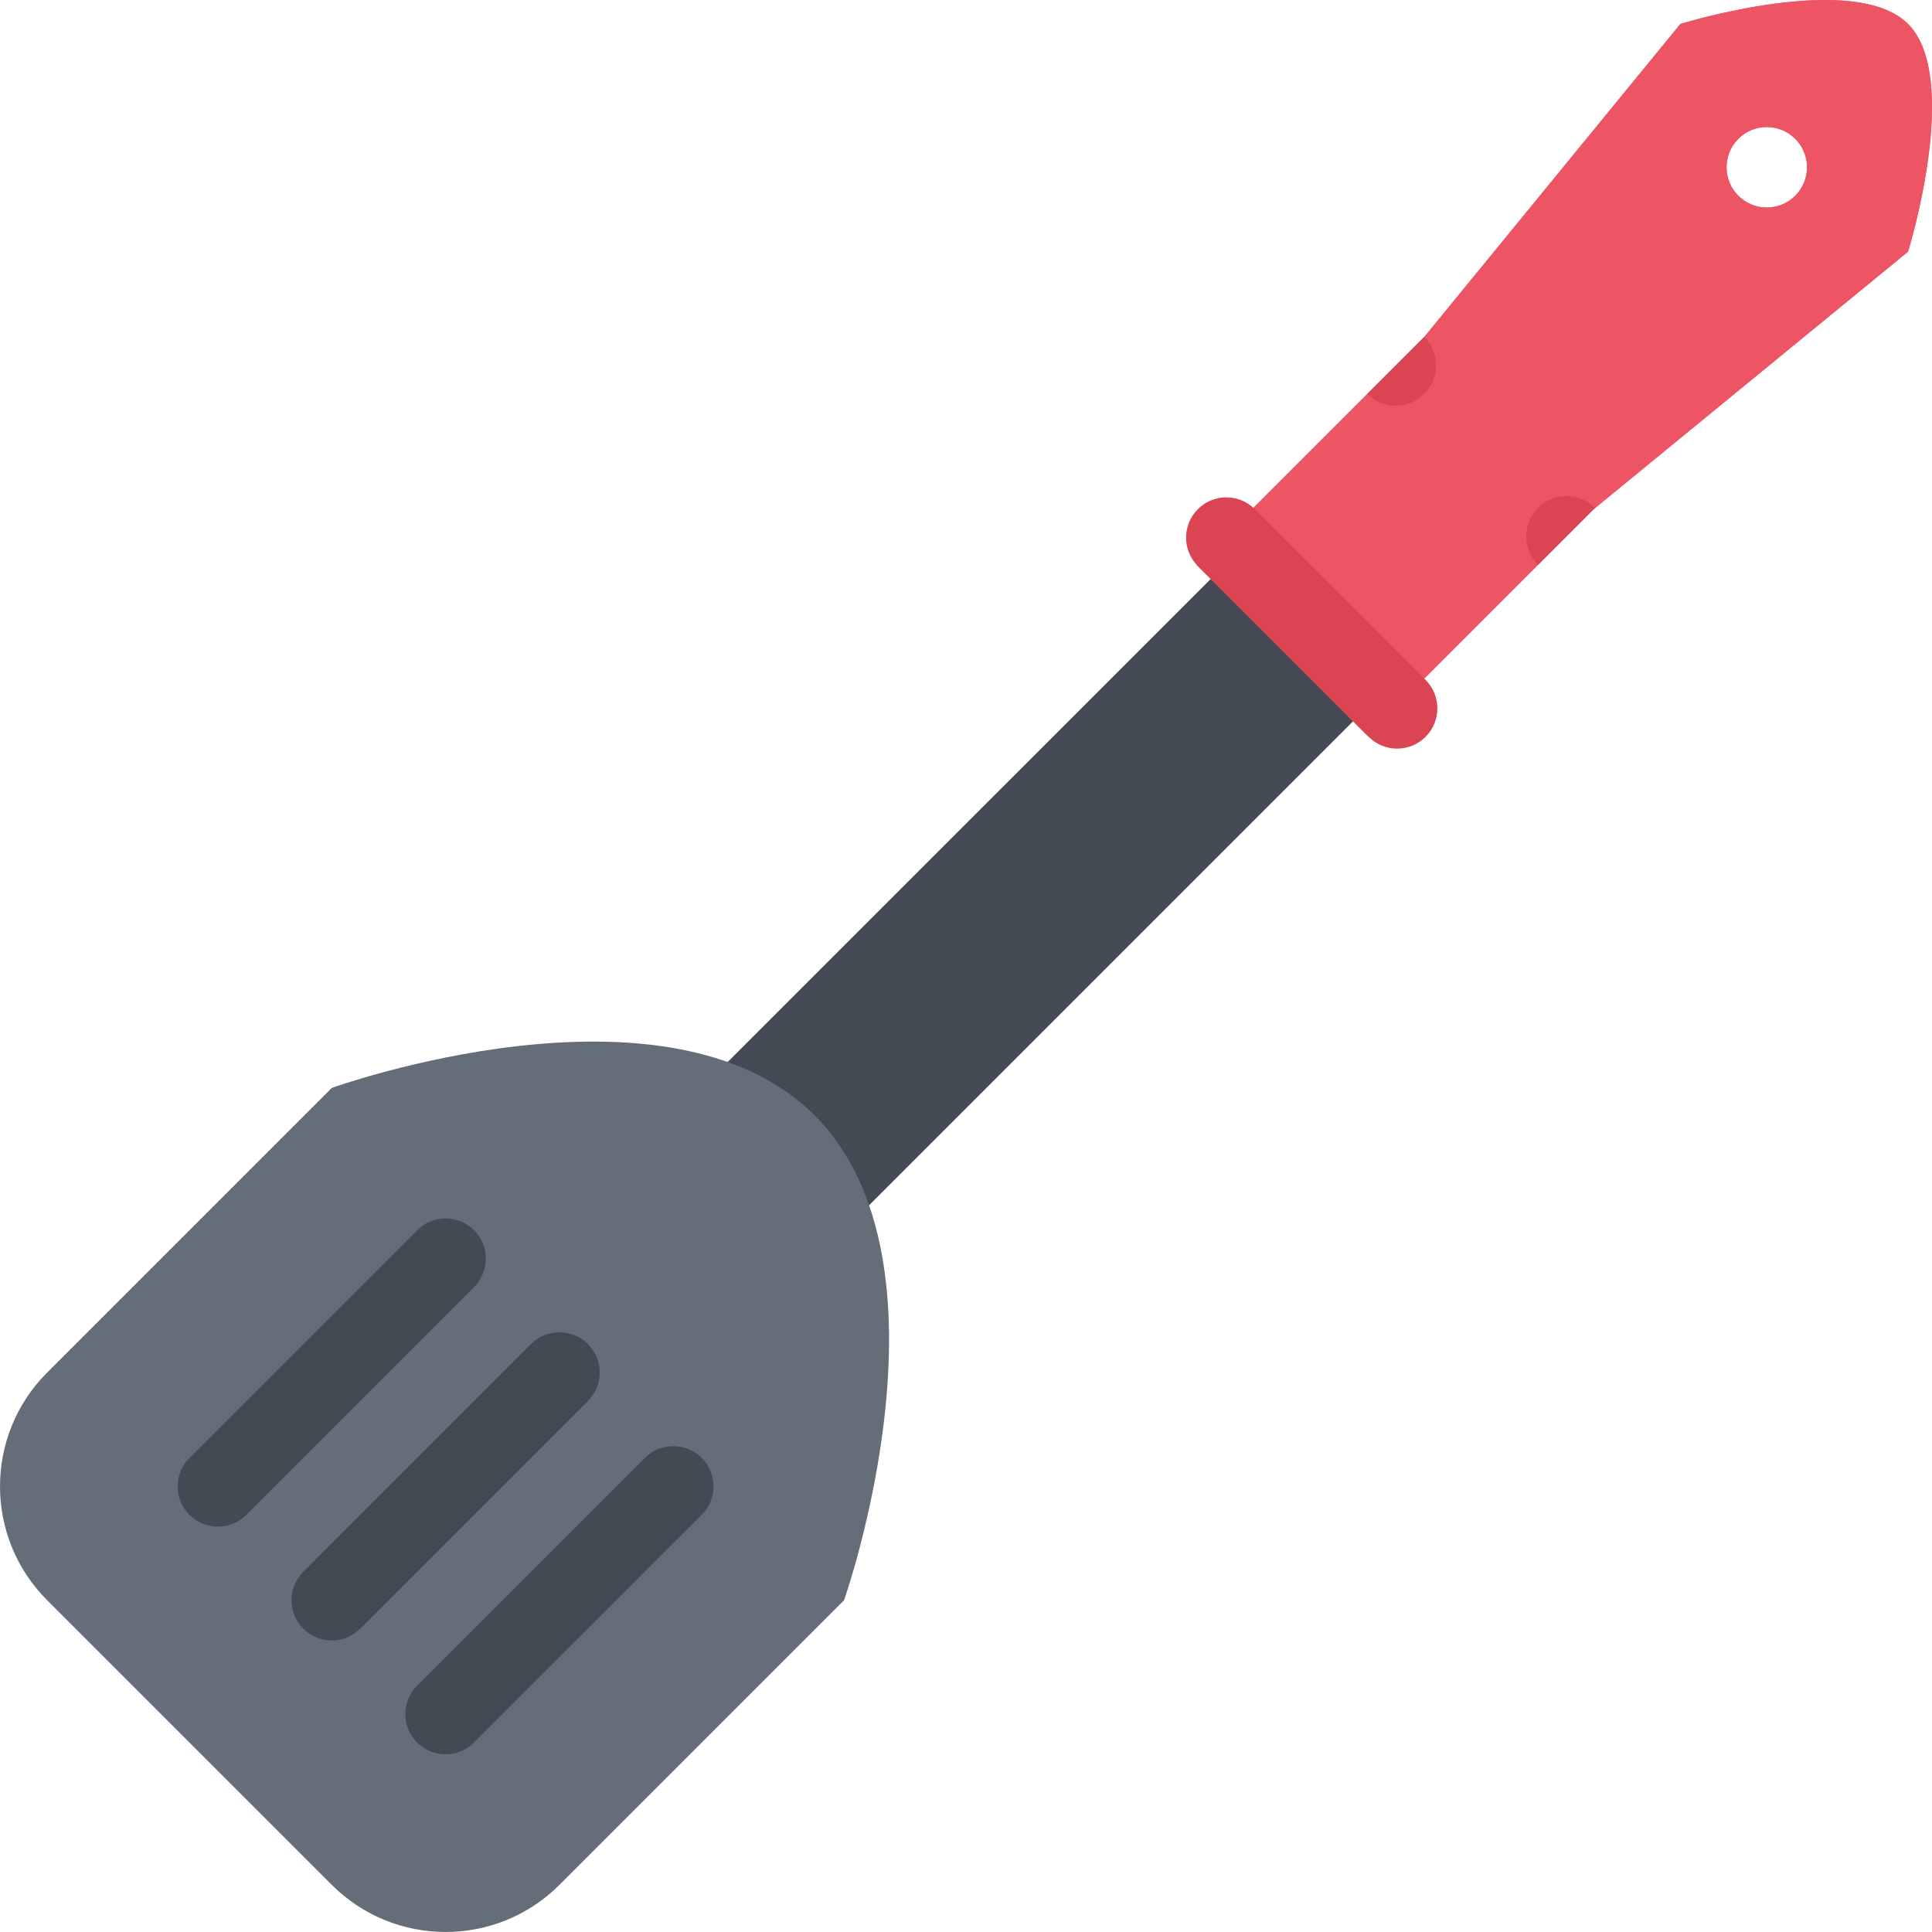
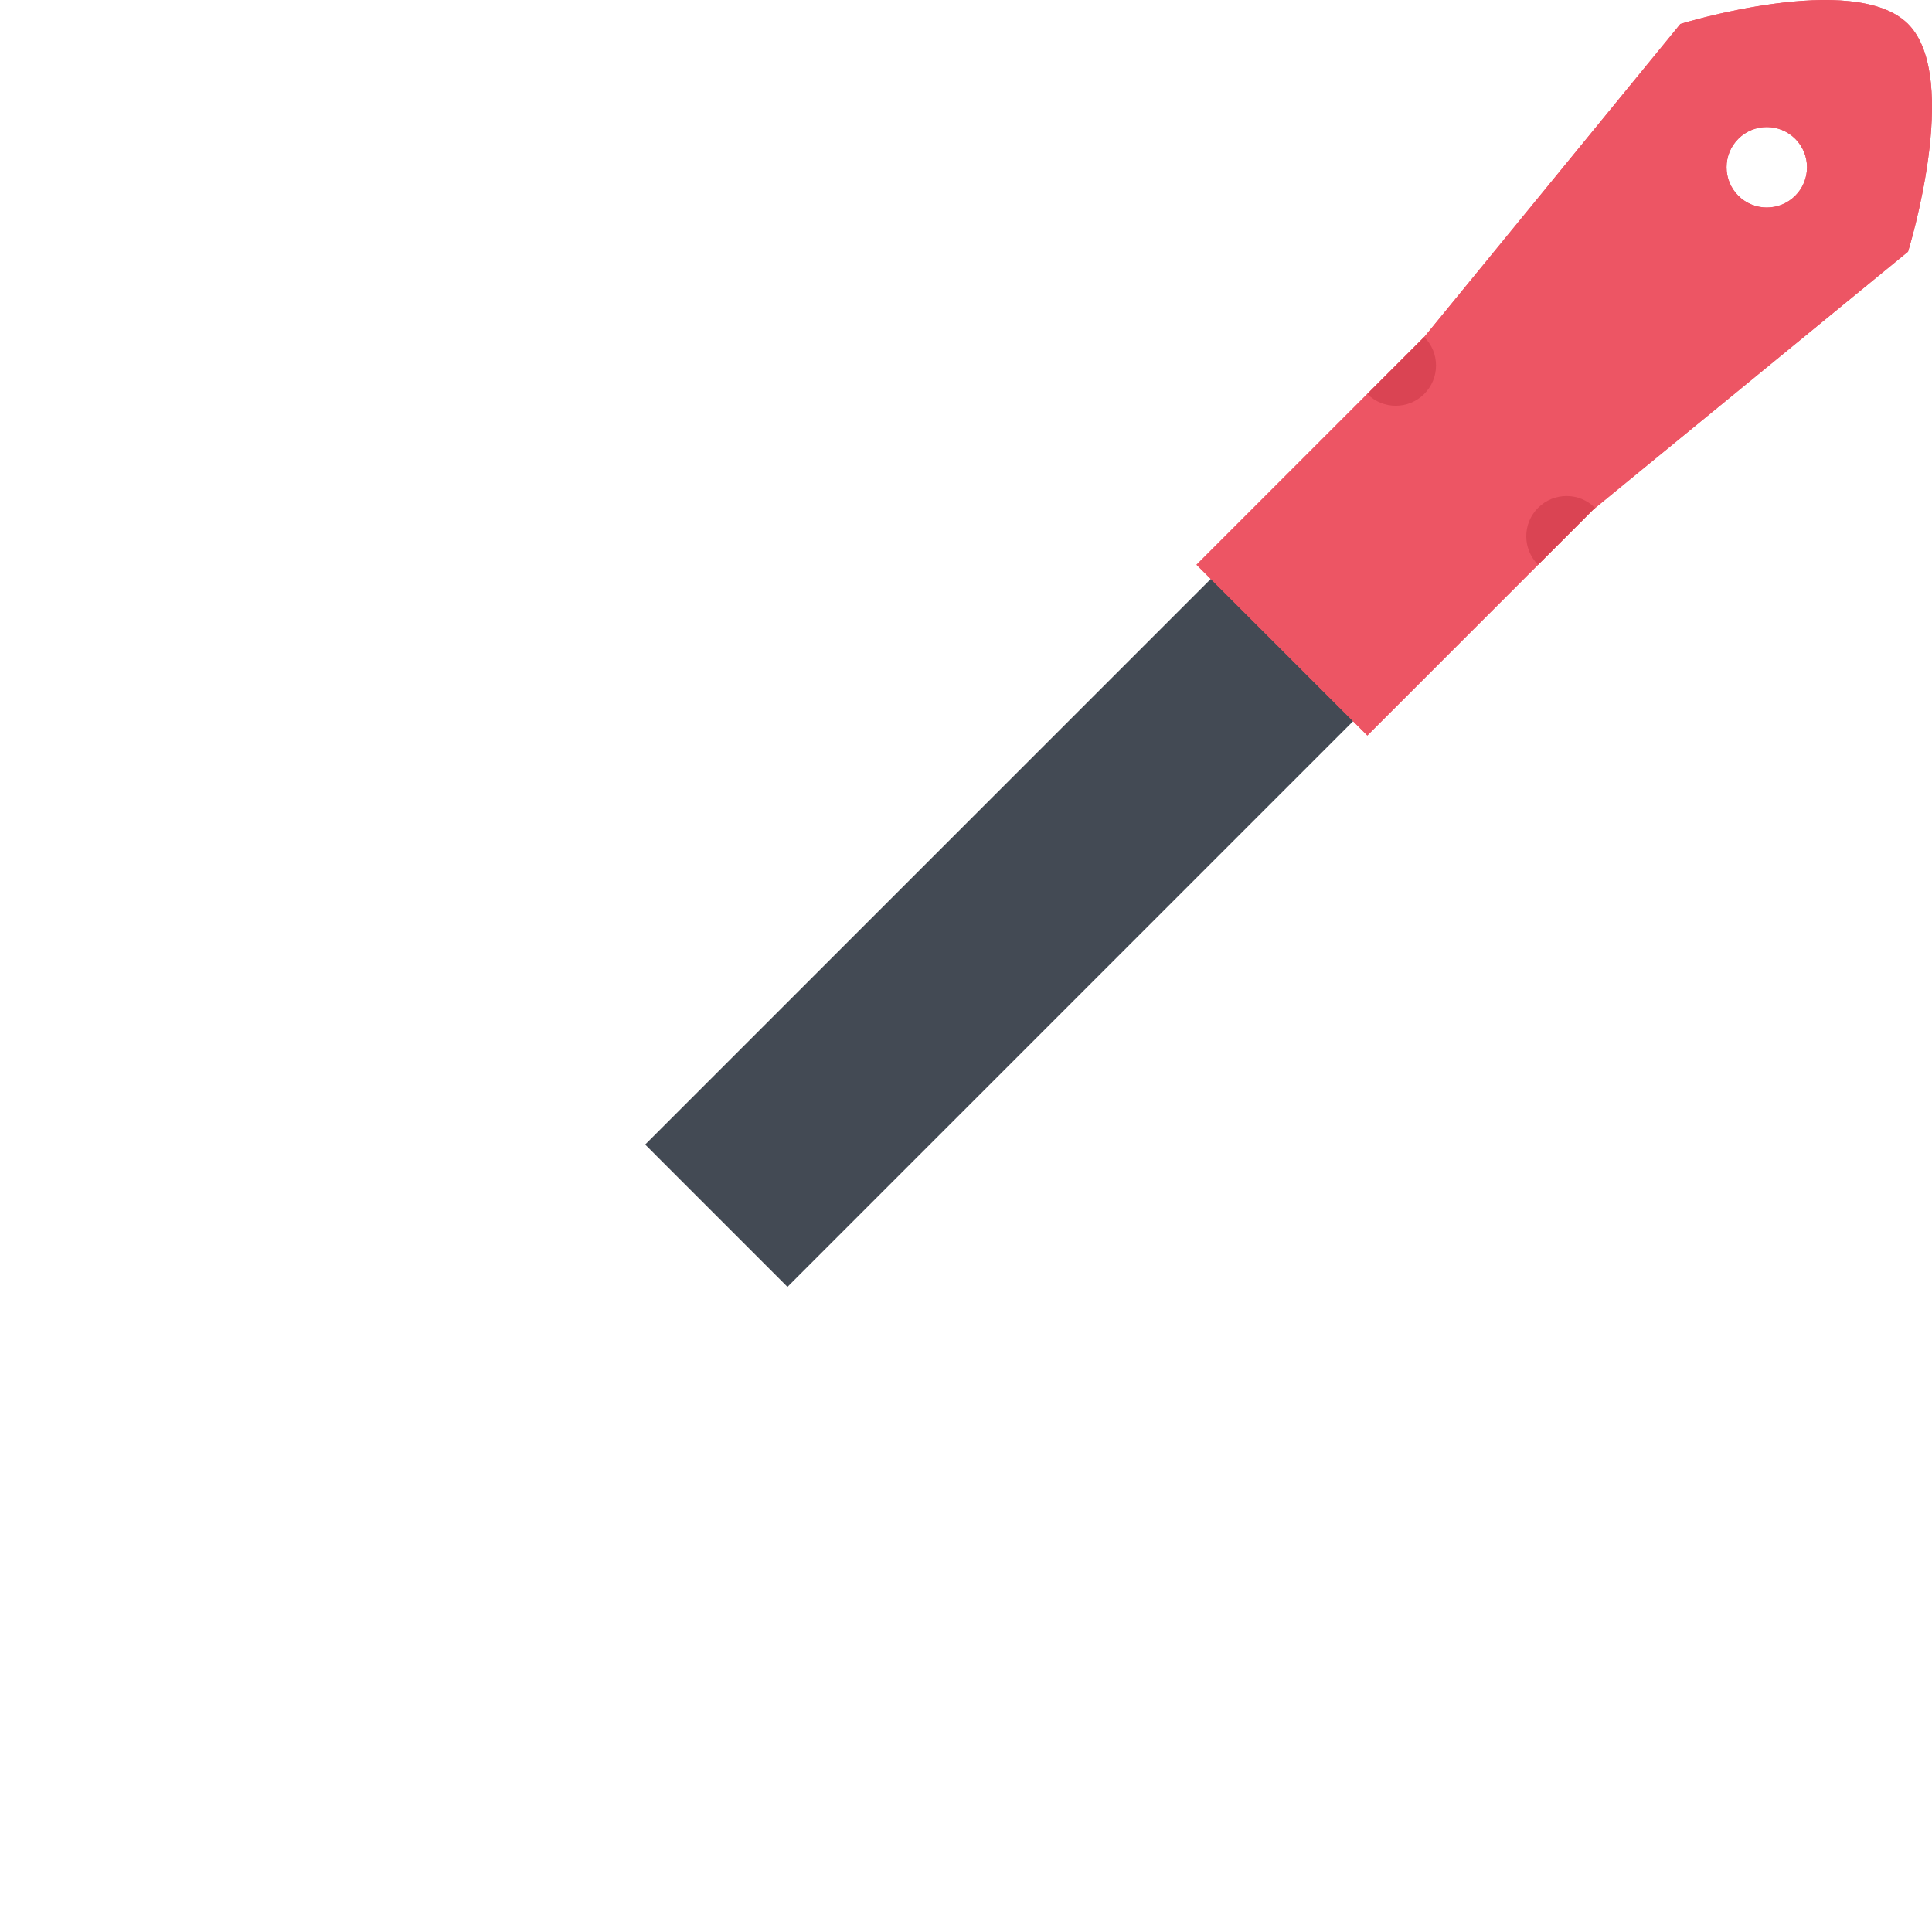
<svg xmlns="http://www.w3.org/2000/svg" version="1.1" id="Layer_1" x="0px" y="0px" viewBox="0 0 511.99 511.99" style="enable-background:new 0 0 511.99 511.99;" xml:space="preserve">
  <polygon style="fill:#434A54;" points="208.681,341.028 170.971,303.31 359.084,115.198 396.801,152.908 " />
-   <path style="fill:#656D78;" d="M148.26,499.493c-16.664,16.655-43.679,16.655-60.342,0l-75.42-75.421  c-16.664-16.671-16.664-43.686,0-60.342l75.42-75.42c0,0,88.693-31.983,127.95,7.266c39.265,39.265,7.812,128.496,7.812,128.496  L148.26,499.493z" />
  <path id="SVGCleanerId_0" style="fill:#ED5564;" d="M505.642,6.349c-14.266-14.273-60.327,0-60.327,0l-67.889,82.967l-60.343,60.342  l45.266,45.249l59.857-59.866l83.436-68.35C505.642,66.691,519.924,20.63,505.642,6.349z M475.752,51.871  c-4.172,4.164-10.922,4.164-15.093,0c-4.156-4.164-4.156-10.922,0-15.086c4.171-4.164,10.921-4.164,15.093,0  C479.908,40.95,479.908,47.707,475.752,51.871z" />
  <g>
    <path id="SVGCleanerId_0_1_" style="fill:#ED5564;" d="M505.642,6.349c-14.266-14.273-60.327,0-60.327,0l-67.889,82.967   l-60.343,60.342l45.266,45.249l59.857-59.866l83.436-68.35C505.642,66.691,519.924,20.63,505.642,6.349z M475.752,51.871   c-4.172,4.164-10.922,4.164-15.093,0c-4.156-4.164-4.156-10.922,0-15.086c4.171-4.164,10.921-4.164,15.093,0   C479.908,40.95,479.908,47.707,475.752,51.871z" />
  </g>
  <g>
-     <path style="fill:#434A54;" d="M125.628,341.106L125.628,341.106c4.164-4.172,4.164-10.922,0-15.094   c-4.164-4.156-10.914-4.156-15.085,0v0.016l-60.335,60.327l0,0c-4.164,4.172-4.164,10.922,0,15.094   c4.164,4.155,10.914,4.155,15.085,0L125.628,341.106L125.628,341.106z" />
-     <path style="fill:#434A54;" d="M185.97,386.355c-4.172-4.172-10.921-4.156-15.085,0l0,0l0,0l-60.342,60.342l0,0l0,0   c-4.164,4.172-4.164,10.922,0,15.078c4.164,4.172,10.921,4.172,15.085,0l0,0l60.342-60.326   C190.134,397.277,190.134,390.527,185.97,386.355z" />
-     <path style="fill:#434A54;" d="M155.799,371.277L155.799,371.277L155.799,371.277c4.164-4.172,4.164-10.922,0-15.094   c-4.164-4.156-10.922-4.156-15.085,0l0,0l0,0L80.38,416.526l0,0c-4.164,4.172-4.172,10.921,0,15.077   c4.164,4.172,10.914,4.172,15.078,0h0.008l0,0L155.799,371.277z" />
-   </g>
+     </g>
  <g>
    <path style="fill:#DA4453;" d="M407.598,134.573c-4.172,4.164-4.172,10.914,0,15.078v0.008l14.609-14.617l0.516-0.422   c-0.016-0.016-0.031-0.031-0.047-0.047C418.519,130.401,411.769,130.409,407.598,134.573z" />
    <path style="fill:#DA4453;" d="M377.427,89.316L377.427,89.316l-15.077,15.086c4.155,4.164,10.905,4.164,15.077,0   S381.599,93.48,377.427,89.316L377.427,89.316z" />
-     <path style="fill:#DA4453;" d="M377.786,195.259c-4.172,4.171-10.922,4.171-15.093,0l-45.25-45.249   c-4.172-4.164-4.172-10.921,0-15.085c4.156-4.164,10.922-4.164,15.078,0l45.265,45.257   C381.942,184.345,381.942,191.095,377.786,195.259z" />
  </g>
  <g>
</g>
  <g>
</g>
  <g>
</g>
  <g>
</g>
  <g>
</g>
  <g>
</g>
  <g>
</g>
  <g>
</g>
  <g>
</g>
  <g>
</g>
  <g>
</g>
  <g>
</g>
  <g>
</g>
  <g>
</g>
  <g>
</g>
</svg>